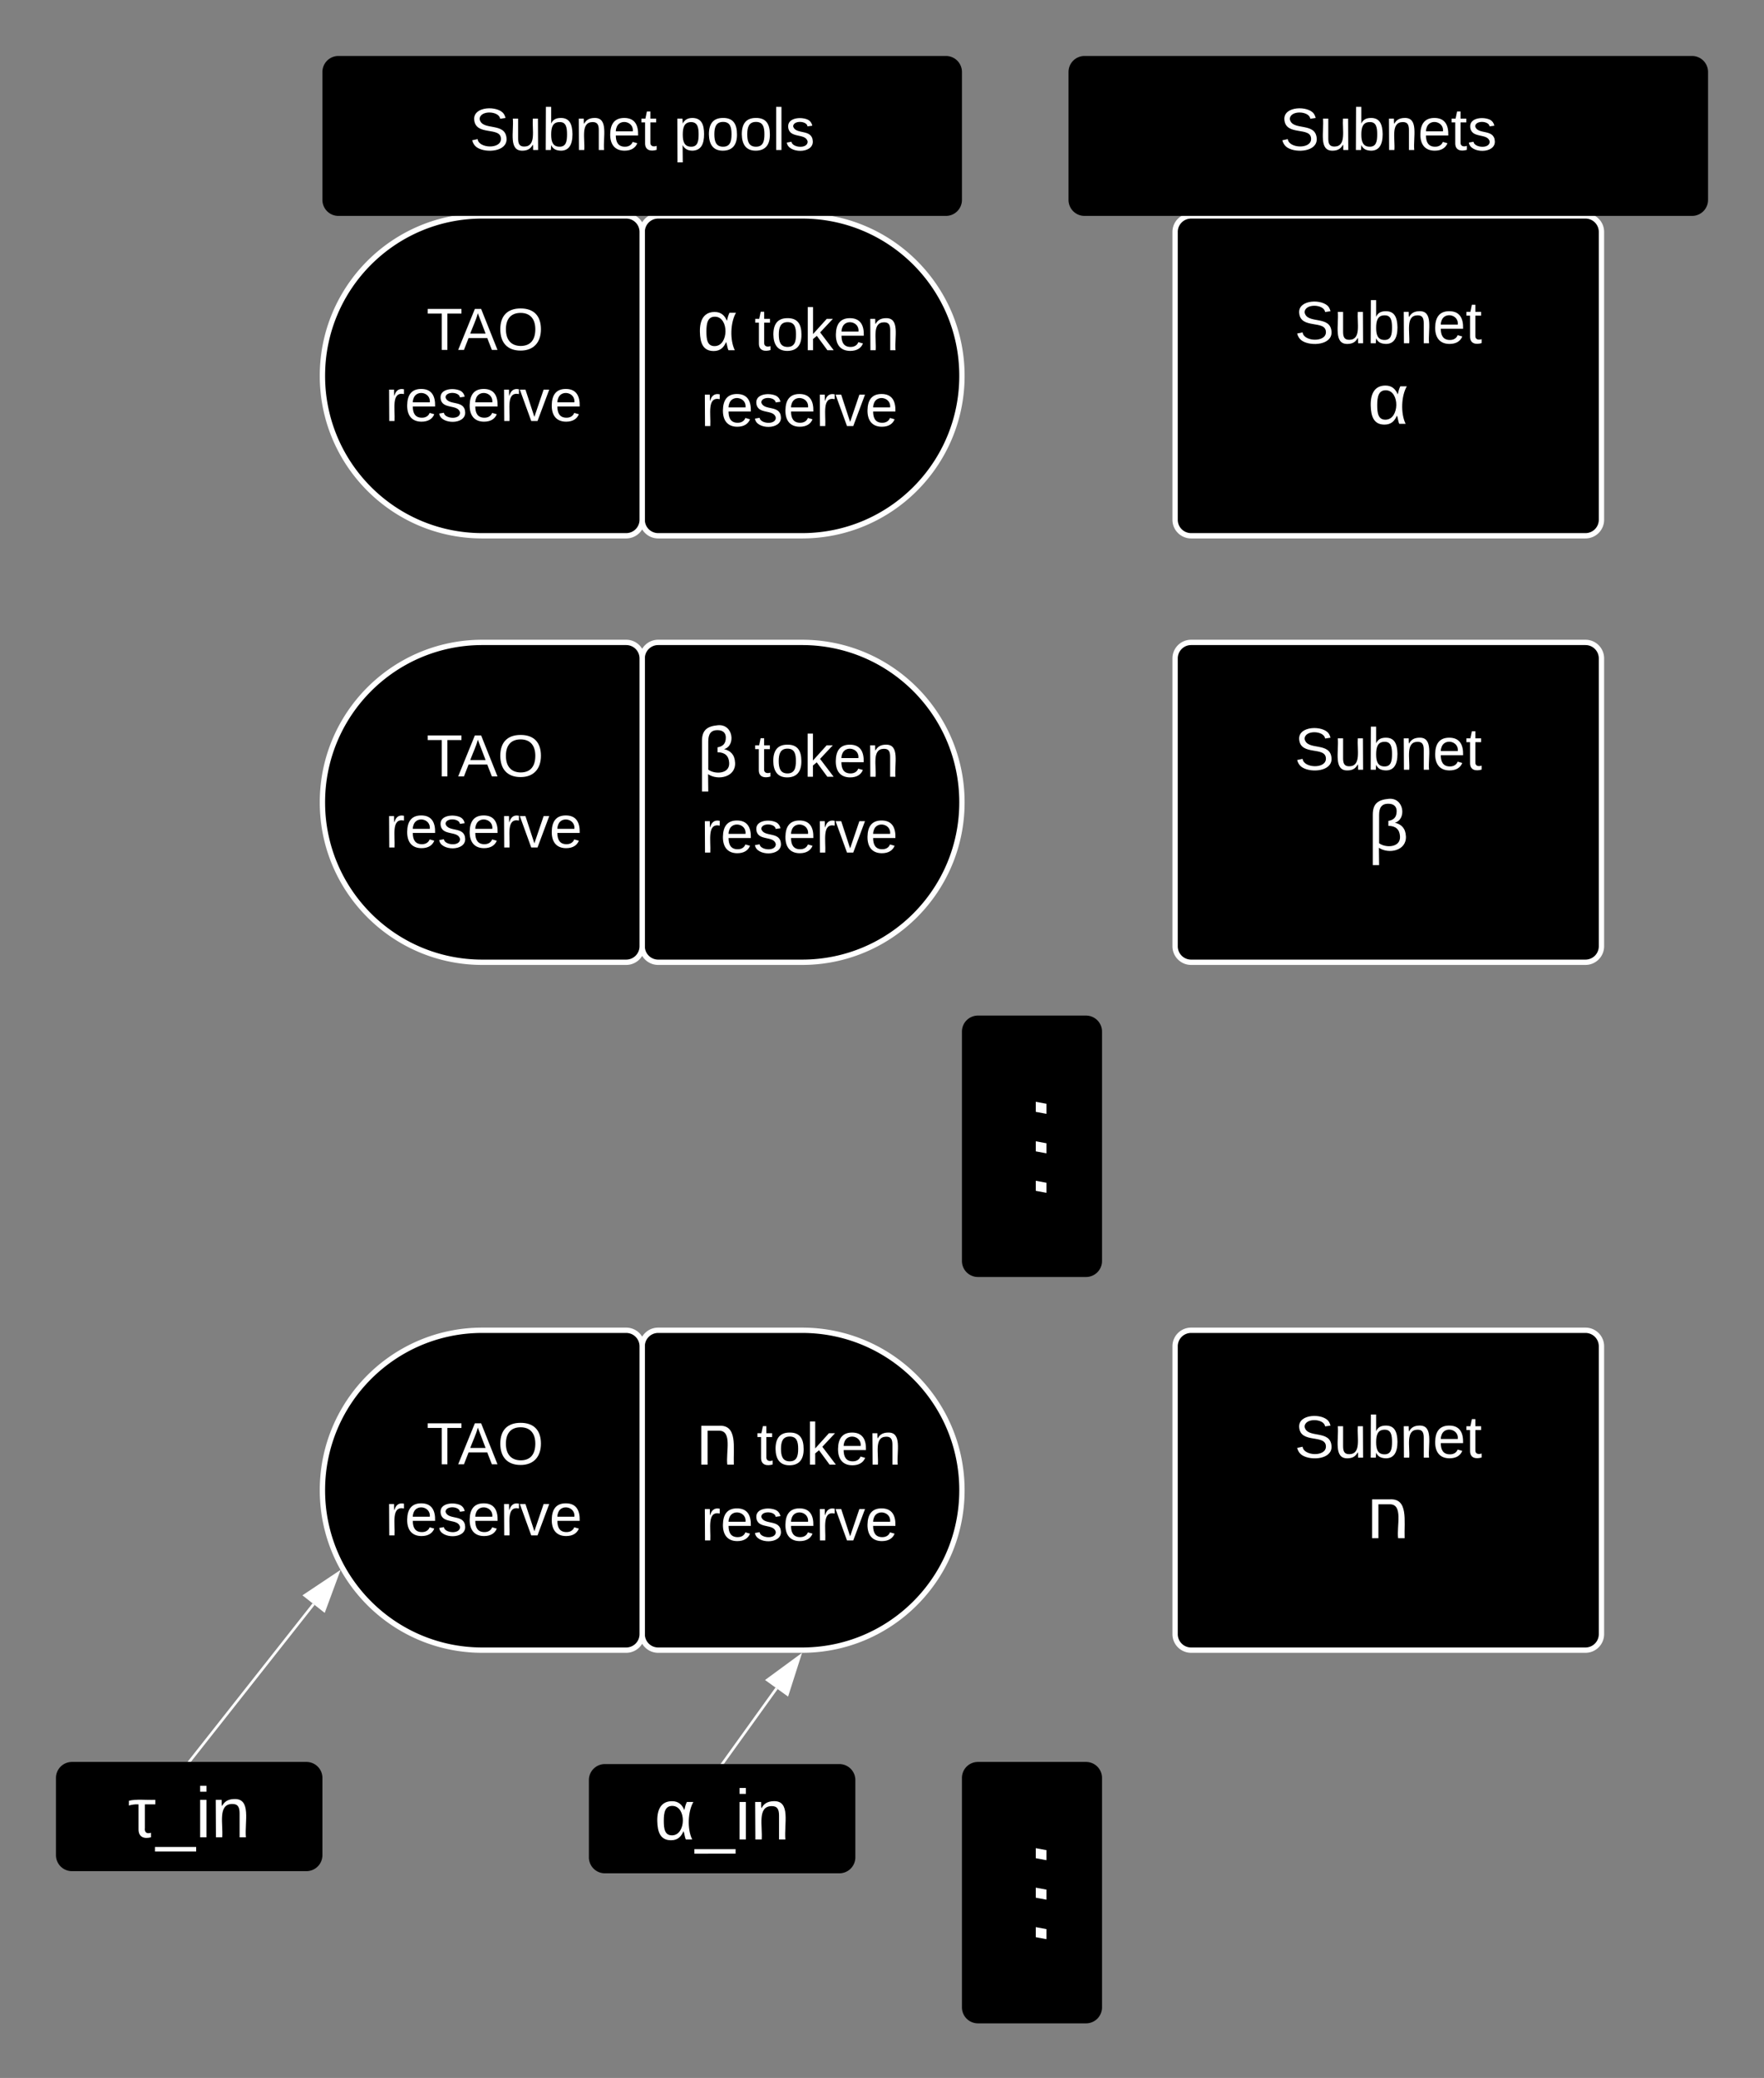
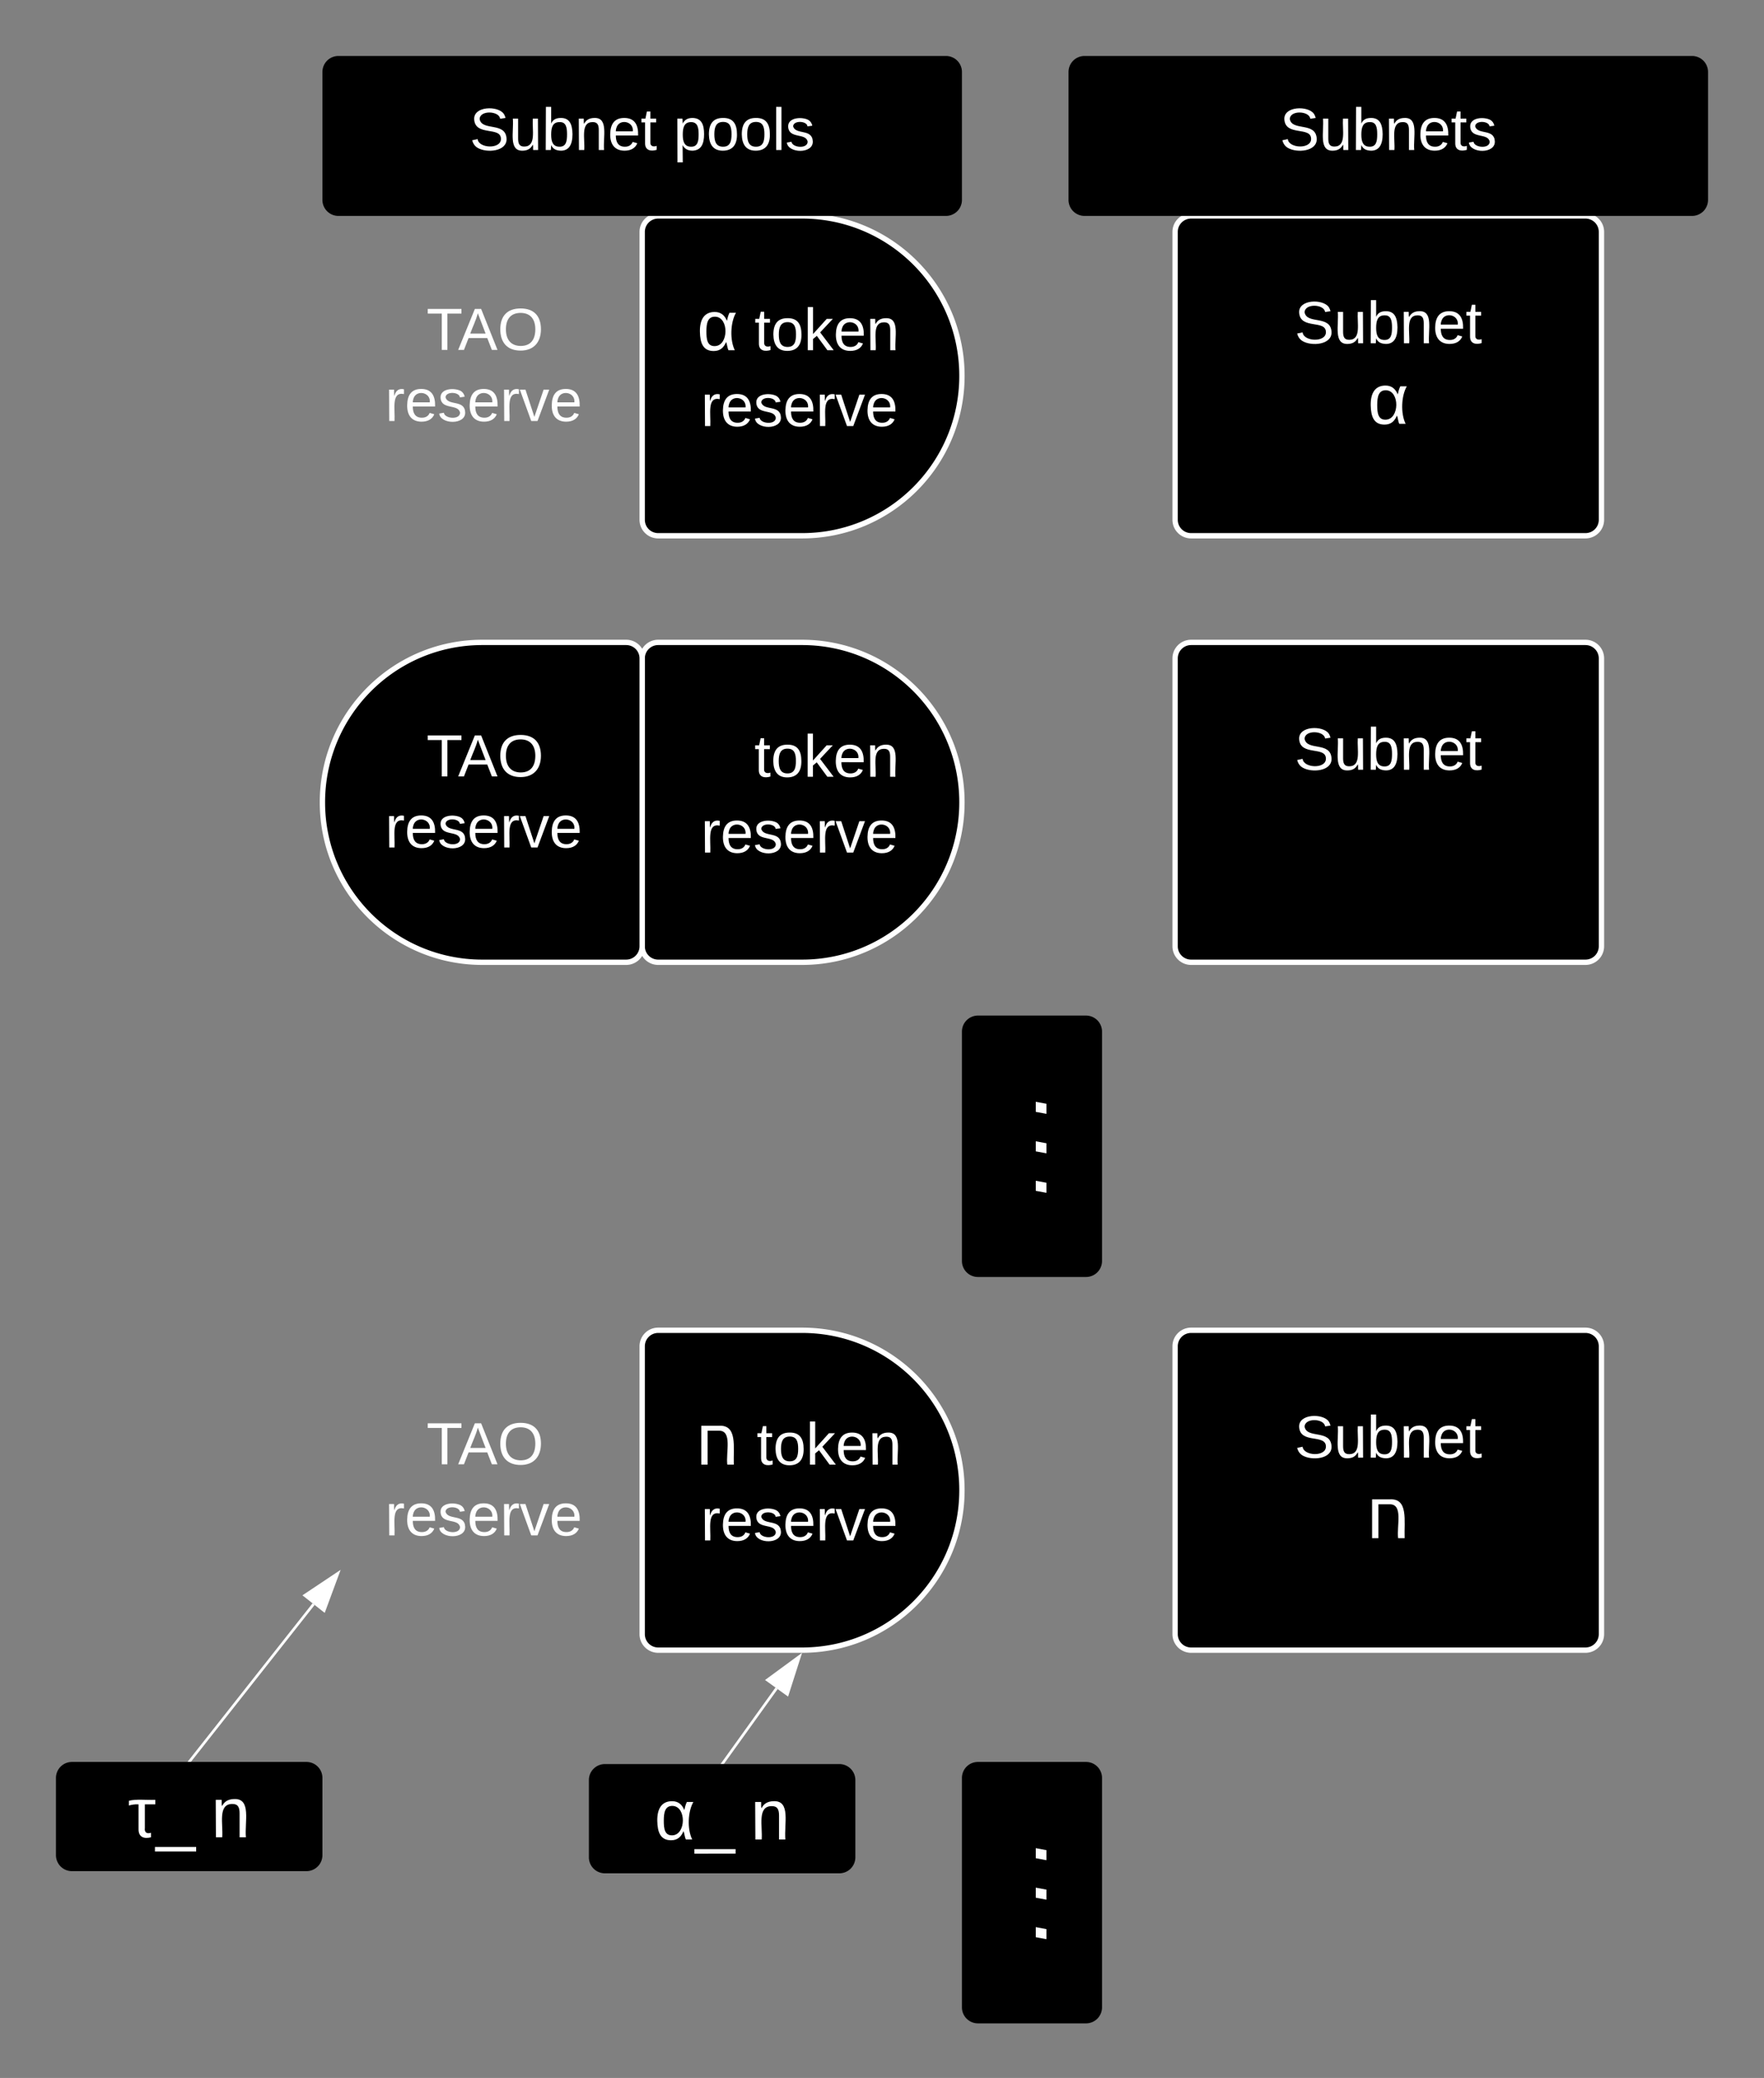
<svg xmlns="http://www.w3.org/2000/svg" xmlns:ns1="lucid" xmlns:xlink="http://www.w3.org/1999/xlink" width="662" height="779.56">
  <rect width="100%" height="100%" fill="#808080" stroke="none" />
  <g transform="translate(-979 461)" ns1:page-tab-id="0_0">
    <path d="M1220-374a6 6 0 0 1 6-6h54c33.14 0 60 26.86 60 60s-26.86 60-60 60h-54a6 6 0 0 1-6-6z" stroke="#fff" stroke-width="2" />
    <use xlink:href="#a" transform="matrix(1,0,0,1,1225,-375) translate(15.549 45.396)" />
    <use xlink:href="#b" transform="matrix(1,0,0,1,1225,-375) translate(37.13 45.396)" />
    <use xlink:href="#c" transform="matrix(1,0,0,1,1225,-375) translate(17.025 73.84)" />
-     <path d="M1220-374a6 6 0 0 0-6-6h-54c-33.14 0-60 26.86-60 60s26.86 60 60 60h54a6 6 0 0 0 6-6z" stroke="#fff" stroke-width="2" />
    <use xlink:href="#d" transform="matrix(1,0,0,1,1105,-375) translate(34.03 45.278)" />
    <use xlink:href="#e" transform="matrix(1,0,0,1,1105,-375) translate(18.53 71.944)" />
    <path d="M1420-374a6 6 0 0 1 6-6h148a6 6 0 0 1 6 6v108a6 6 0 0 1-6 6h-148a6 6 0 0 1-6-6z" stroke="#fff" stroke-width="2" />
    <use xlink:href="#f" transform="matrix(1,0,0,1,1432,-368) translate(32.815 35.778)" />
    <use xlink:href="#g" transform="matrix(1,0,0,1,1432,-368) translate(60.296 66)" />
    <path d="M1220-214a6 6 0 0 1 6-6h54c33.14 0 60 26.86 60 60s-26.86 60-60 60h-54a6 6 0 0 1-6-6z" stroke="#fff" stroke-width="2" />
    <use xlink:href="#h" transform="matrix(1,0,0,1,1225,-215) translate(15.586 45.396)" />
    <use xlink:href="#b" transform="matrix(1,0,0,1,1225,-215) translate(37.093 45.396)" />
    <use xlink:href="#c" transform="matrix(1,0,0,1,1225,-215) translate(17.025 73.84)" />
    <path d="M1220-214a6 6 0 0 0-6-6h-54c-33.14 0-60 26.86-60 60s26.86 60 60 60h54a6 6 0 0 0 6-6z" stroke="#fff" stroke-width="2" />
    <use xlink:href="#d" transform="matrix(1,0,0,1,1105,-215) translate(34.03 45.278)" />
    <use xlink:href="#e" transform="matrix(1,0,0,1,1105,-215) translate(18.53 71.944)" />
    <path d="M1420-214a6 6 0 0 1 6-6h148a6 6 0 0 1 6 6v108a6 6 0 0 1-6 6h-148a6 6 0 0 1-6-6z" stroke="#fff" stroke-width="2" />
    <use xlink:href="#f" transform="matrix(1,0,0,1,1432,-208) translate(32.815 35.778)" />
    <use xlink:href="#i" transform="matrix(1,0,0,1,1432,-208) translate(60.333 66)" />
    <path d="M1346 298.07a6 6 0 0 1-6-6V206a6 6 0 0 1 6-6h40.57a6 6 0 0 1 6 6v86.07a6 6 0 0 1-6 6z" stroke="#000" stroke-opacity="0" />
    <use xlink:href="#j" transform="matrix(6.123233995736766e-17,-1,1,6.123233995736766e-17,1345,293.065) translate(25.981 26.708)" />
    <use xlink:href="#k" transform="matrix(6.123233995736766e-17,-1,1,6.123233995736766e-17,1345,293.065) translate(40.796 26.708)" />
    <use xlink:href="#l" transform="matrix(6.123233995736766e-17,-1,1,6.123233995736766e-17,1345,293.065) translate(55.611 26.708)" />
    <path d="M1346 18.07a6 6 0 0 1-6-6V-74a6 6 0 0 1 6-6h40.57a6 6 0 0 1 6 6v86.07a6 6 0 0 1-6 6z" stroke="#000" stroke-opacity="0" />
    <use xlink:href="#j" transform="matrix(6.123233995736766e-17,-1,1,6.123233995736766e-17,1345,13.065) translate(25.981 26.708)" />
    <use xlink:href="#k" transform="matrix(6.123233995736766e-17,-1,1,6.123233995736766e-17,1345,13.065) translate(40.796 26.708)" />
    <use xlink:href="#l" transform="matrix(6.123233995736766e-17,-1,1,6.123233995736766e-17,1345,13.065) translate(55.611 26.708)" />
    <path d="M1050.3 199.6l46.38-58.8" stroke="#fff" fill="none" />
    <path d="M1050.7 199.9l-.1.1h-1.2l.54-.7z" stroke="#fff" stroke-width=".05" fill="#fff" />
    <path d="M1105.83 129.2l-5.2 14.07-7.28-5.74z" stroke="#fff" fill="#fff" />
    <path d="M1220 44.06a6 6 0 0 1 6-6h54c33.14 0 60 26.87 60 60 0 33.14-26.86 60-60 60h-54a6 6 0 0 1-6-6z" stroke="#fff" stroke-width="2" />
    <use xlink:href="#m" transform="matrix(1,0,0,1,1225,43.065) translate(14.735 45.396)" />
    <use xlink:href="#b" transform="matrix(1,0,0,1,1225,43.065) translate(37.944 45.396)" />
    <use xlink:href="#c" transform="matrix(1,0,0,1,1225,43.065) translate(17.025 73.84)" />
-     <path d="M1220 44.06a6 6 0 0 0-6-6h-54c-33.14 0-60 26.87-60 60 0 33.14 26.86 60 60 60h54a6 6 0 0 0 6-6z" stroke="#fff" stroke-width="2" />
    <use xlink:href="#d" transform="matrix(1,0,0,1,1105,43.065) translate(34.03 45.278)" />
    <use xlink:href="#e" transform="matrix(1,0,0,1,1105,43.065) translate(18.53 71.944)" />
    <path d="M1250.3 200.4l20.14-28.03" stroke="#fff" fill="none" />
    <path d="M1250.68 200.67l-.1.14h-1.16l.5-.68z" stroke="#fff" stroke-width=".05" fill="#fff" />
    <path d="M1279.06 160.38l-4.57 14.3-7.53-5.42z" stroke="#fff" fill="#fff" />
    <path d="M1420 44.06a6 6 0 0 1 6-6h148a6 6 0 0 1 6 6v108a6 6 0 0 1-6 6h-148a6 6 0 0 1-6-6z" stroke="#fff" stroke-width="2" />
    <g>
      <use xlink:href="#f" transform="matrix(1,0,0,1,1432,50.065) translate(32.815 35.778)" />
      <use xlink:href="#n" transform="matrix(1,0,0,1,1432,50.065) translate(59.481 66)" />
    </g>
    <path d="M1000 206a6 6 0 0 1 6-6h88a6 6 0 0 1 6 6v28.97a6 6 0 0 1-6 6h-88a6 6 0 0 1-6-6z" stroke="#000" stroke-opacity="0" stroke-width="2" />
    <g>
      <use xlink:href="#o" transform="matrix(1,0,0,1,1005,205) translate(22 23.271)" />
    </g>
    <path d="M1200 206.8a6 6 0 0 1 6-6h88a6 6 0 0 1 6 6v28.98a6 6 0 0 1-6 6h-88a6 6 0 0 1-6-6z" stroke="#000" stroke-opacity="0" stroke-width="2" />
    <g>
      <use xlink:href="#p" transform="matrix(1,0,0,1,1205,205.81) translate(19.556 23.271)" />
    </g>
    <path d="M1380-434a6 6 0 0 1 6-6h228a6 6 0 0 1 6 6v48a6 6 0 0 1-6 6h-228a6 6 0 0 1-6-6z" stroke="#000" stroke-opacity="0" stroke-width="2" />
    <g>
      <use xlink:href="#q" transform="matrix(1,0,0,1,1385,-435) translate(74.259 30.278)" />
    </g>
    <path d="M1100-434a6 6 0 0 1 6-6h228a6 6 0 0 1 6 6v48a6 6 0 0 1-6 6h-228a6 6 0 0 1-6-6z" stroke="#000" stroke-opacity="0" stroke-width="2" />
    <g>
      <use xlink:href="#r" transform="matrix(1,0,0,1,1105,-435) translate(50.216 30.278)" />
      <use xlink:href="#s" transform="matrix(1,0,0,1,1105,-435) translate(126.759 30.278)" />
    </g>
    <defs>
      <path fill="#fff" d="M160 0c-6-11-7-31-12-42-11 26-28 46-63 46-53 0-69-39-70-98-1-60 21-100 75-100 34 0 52 20 62 45 3-14 7-29 13-41h33c-28 48-32 137-6 190h-32zM94-170c-40-2-46 34-46 75 0 39 4 76 44 74 69-3 71-145 2-149" id="t" />
      <use transform="matrix(0.074,0,0,0.074,0,0)" xlink:href="#t" id="a" />
      <path fill="#fff" d="M59-47c-2 24 18 29 38 22v24C64 9 27 4 27-40v-127H5v-23h24l9-43h21v43h35v23H59v120" id="u" />
      <path fill="#fff" d="M100-194c62-1 85 37 85 99 1 63-27 99-86 99S16-35 15-95c0-66 28-99 85-99zM99-20c44 1 53-31 53-75 0-43-8-75-51-75s-53 32-53 75 10 74 51 75" id="v" />
      <path fill="#fff" d="M143 0L79-87 56-68V0H24v-261h32v163l83-92h37l-77 82L181 0h-38" id="w" />
      <path fill="#fff" d="M100-194c63 0 86 42 84 106H49c0 40 14 67 53 68 26 1 43-12 49-29l28 8c-11 28-37 45-77 45C44 4 14-33 15-96c1-61 26-98 85-98zm52 81c6-60-76-77-97-28-3 7-6 17-6 28h103" id="x" />
      <path fill="#fff" d="M117-194c89-4 53 116 60 194h-32v-121c0-31-8-49-39-48C34-167 62-67 57 0H25l-1-190h30c1 10-1 24 2 32 11-22 29-35 61-36" id="y" />
      <g id="b">
        <use transform="matrix(0.062,0,0,0.062,0,0)" xlink:href="#u" />
        <use transform="matrix(0.062,0,0,0.062,6.173,0)" xlink:href="#v" />
        <use transform="matrix(0.062,0,0,0.062,18.519,0)" xlink:href="#w" />
        <use transform="matrix(0.062,0,0,0.062,29.63,0)" xlink:href="#x" />
        <use transform="matrix(0.062,0,0,0.062,41.975,0)" xlink:href="#y" />
      </g>
      <path fill="#fff" d="M114-163C36-179 61-72 57 0H25l-1-190h30c1 12-1 29 2 39 6-27 23-49 58-41v29" id="z" />
      <path fill="#fff" d="M135-143c-3-34-86-38-87 0 15 53 115 12 119 90S17 21 10-45l28-5c4 36 97 45 98 0-10-56-113-15-118-90-4-57 82-63 122-42 12 7 21 19 24 35" id="A" />
      <path fill="#fff" d="M108 0H70L1-190h34L89-25l56-165h34" id="B" />
      <g id="c">
        <use transform="matrix(0.062,0,0,0.062,0,0)" xlink:href="#z" />
        <use transform="matrix(0.062,0,0,0.062,7.346,0)" xlink:href="#x" />
        <use transform="matrix(0.062,0,0,0.062,19.691,0)" xlink:href="#A" />
        <use transform="matrix(0.062,0,0,0.062,30.802,0)" xlink:href="#x" />
        <use transform="matrix(0.062,0,0,0.062,43.148,0)" xlink:href="#z" />
        <use transform="matrix(0.062,0,0,0.062,50.494,0)" xlink:href="#B" />
        <use transform="matrix(0.062,0,0,0.062,61.605,0)" xlink:href="#x" />
      </g>
      <path fill="#fff" d="M127-220V0H93v-220H8v-28h204v28h-85" id="C" />
      <path fill="#fff" d="M205 0l-28-72H64L36 0H1l101-248h38L239 0h-34zm-38-99l-47-123c-12 45-31 82-46 123h93" id="D" />
      <path fill="#fff" d="M140-251c81 0 123 46 123 126C263-46 219 4 140 4 59 4 17-45 17-125s42-126 123-126zm0 227c63 0 89-41 89-101s-29-99-89-99c-61 0-89 39-89 99S79-25 140-24" id="E" />
      <g id="d">
        <use transform="matrix(0.062,0,0,0.062,0,0)" xlink:href="#C" />
        <use transform="matrix(0.062,0,0,0.062,11.852,0)" xlink:href="#D" />
        <use transform="matrix(0.062,0,0,0.062,26.667,0)" xlink:href="#E" />
      </g>
      <g id="e">
        <use transform="matrix(0.062,0,0,0.062,0,0)" xlink:href="#z" />
        <use transform="matrix(0.062,0,0,0.062,7.346,0)" xlink:href="#x" />
        <use transform="matrix(0.062,0,0,0.062,19.691,0)" xlink:href="#A" />
        <use transform="matrix(0.062,0,0,0.062,30.802,0)" xlink:href="#x" />
        <use transform="matrix(0.062,0,0,0.062,43.148,0)" xlink:href="#z" />
        <use transform="matrix(0.062,0,0,0.062,50.494,0)" xlink:href="#B" />
        <use transform="matrix(0.062,0,0,0.062,61.605,0)" xlink:href="#x" />
      </g>
      <path fill="#fff" d="M185-189c-5-48-123-54-124 2 14 75 158 14 163 119 3 78-121 87-175 55-17-10-28-26-33-46l33-7c5 56 141 63 141-1 0-78-155-14-162-118-5-82 145-84 179-34 5 7 8 16 11 25" id="F" />
      <path fill="#fff" d="M84 4C-5 8 30-112 23-190h32v120c0 31 7 50 39 49 72-2 45-101 50-169h31l1 190h-30c-1-10 1-25-2-33-11 22-28 36-60 37" id="G" />
      <path fill="#fff" d="M115-194c53 0 69 39 70 98 0 66-23 100-70 100C84 3 66-7 56-30L54 0H23l1-261h32v101c10-23 28-34 59-34zm-8 174c40 0 45-34 45-75 0-40-5-75-45-74-42 0-51 32-51 76 0 43 10 73 51 73" id="H" />
      <g id="f">
        <use transform="matrix(0.062,0,0,0.062,0,0)" xlink:href="#F" />
        <use transform="matrix(0.062,0,0,0.062,14.815,0)" xlink:href="#G" />
        <use transform="matrix(0.062,0,0,0.062,27.16,0)" xlink:href="#H" />
        <use transform="matrix(0.062,0,0,0.062,39.506,0)" xlink:href="#y" />
        <use transform="matrix(0.062,0,0,0.062,51.852,0)" xlink:href="#x" />
        <use transform="matrix(0.062,0,0,0.062,64.198,0)" xlink:href="#u" />
      </g>
      <use transform="matrix(0.074,0,0,0.074,0,0)" xlink:href="#t" id="g" />
-       <path fill="#fff" d="M137-140c33 8 54 28 56 69 4 73-87 92-137 58l1 88H25v-256c0-55 26-75 80-80 80-8 92 105 32 121zm-32-96c-36-1-48 21-48 57v143c33 25 110 23 106-35-2-35-22-53-59-53v-25c28-5 42-19 42-50 0-24-16-37-41-37" id="I" />
      <use transform="matrix(0.074,0,0,0.074,0,0)" xlink:href="#I" id="h" />
      <use transform="matrix(0.074,0,0,0.074,0,0)" xlink:href="#I" id="i" />
      <path fill="#fff" d="M8 0l10-54h51L59 0H8" id="J" />
      <use transform="matrix(0.074,0,0,0.074,0,0)" xlink:href="#J" id="j" />
      <use transform="matrix(0.074,0,0,0.074,0,0)" xlink:href="#J" id="k" />
      <use transform="matrix(0.074,0,0,0.074,0,0)" xlink:href="#J" id="l" />
      <path fill="#fff" d="M122-197c96-6 73 108 76 197h-33c-8-63 27-173-43-172H65V0H33v-197h89" id="K" />
      <use transform="matrix(0.074,0,0,0.074,0,0)" xlink:href="#K" id="m" />
      <use transform="matrix(0.074,0,0,0.074,0,0)" xlink:href="#K" id="n" />
      <path fill="#fff" d="M117 0C83 9 54 0 54-40v-127c-19-1-36 2-49 6v-24c35-10 90-3 134-5v23H86v120c-3 22 10 31 31 24V0" id="L" />
      <path fill="#fff" d="M-5 72V49h209v23H-5" id="M" />
-       <path fill="#fff" d="M24-231v-30h32v30H24zM24 0v-190h32V0H24" id="N" />
      <g id="o">
        <use transform="matrix(0.074,0,0,0.074,0,0)" xlink:href="#L" />
        <use transform="matrix(0.074,0,0,0.074,10.519,0)" xlink:href="#M" />
        <use transform="matrix(0.074,0,0,0.074,25.333,0)" xlink:href="#N" />
        <use transform="matrix(0.074,0,0,0.074,31.185,0)" xlink:href="#y" />
      </g>
      <g id="p">
        <use transform="matrix(0.074,0,0,0.074,0,0)" xlink:href="#t" />
        <use transform="matrix(0.074,0,0,0.074,15.407,0)" xlink:href="#M" />
        <use transform="matrix(0.074,0,0,0.074,30.222,0)" xlink:href="#N" />
        <use transform="matrix(0.074,0,0,0.074,36.074,0)" xlink:href="#y" />
      </g>
      <g id="q">
        <use transform="matrix(0.062,0,0,0.062,0,0)" xlink:href="#F" />
        <use transform="matrix(0.062,0,0,0.062,14.815,0)" xlink:href="#G" />
        <use transform="matrix(0.062,0,0,0.062,27.16,0)" xlink:href="#H" />
        <use transform="matrix(0.062,0,0,0.062,39.506,0)" xlink:href="#y" />
        <use transform="matrix(0.062,0,0,0.062,51.852,0)" xlink:href="#x" />
        <use transform="matrix(0.062,0,0,0.062,64.198,0)" xlink:href="#u" />
        <use transform="matrix(0.062,0,0,0.062,70.37,0)" xlink:href="#A" />
      </g>
      <g id="r">
        <use transform="matrix(0.062,0,0,0.062,0,0)" xlink:href="#F" />
        <use transform="matrix(0.062,0,0,0.062,14.815,0)" xlink:href="#G" />
        <use transform="matrix(0.062,0,0,0.062,27.16,0)" xlink:href="#H" />
        <use transform="matrix(0.062,0,0,0.062,39.506,0)" xlink:href="#y" />
        <use transform="matrix(0.062,0,0,0.062,51.852,0)" xlink:href="#x" />
        <use transform="matrix(0.062,0,0,0.062,64.198,0)" xlink:href="#u" />
      </g>
      <path fill="#fff" d="M115-194c55 1 70 41 70 98S169 2 115 4C84 4 66-9 55-30l1 105H24l-1-265h31l2 30c10-21 28-34 59-34zm-8 174c40 0 45-34 45-75s-6-73-45-74c-42 0-51 32-51 76 0 43 10 73 51 73" id="O" />
      <path fill="#fff" d="M24 0v-261h32V0H24" id="P" />
      <g id="s">
        <use transform="matrix(0.062,0,0,0.062,0,0)" xlink:href="#O" />
        <use transform="matrix(0.062,0,0,0.062,12.346,0)" xlink:href="#v" />
        <use transform="matrix(0.062,0,0,0.062,24.691,0)" xlink:href="#v" />
        <use transform="matrix(0.062,0,0,0.062,37.037,0)" xlink:href="#P" />
        <use transform="matrix(0.062,0,0,0.062,41.914,0)" xlink:href="#A" />
      </g>
    </defs>
  </g>
</svg>